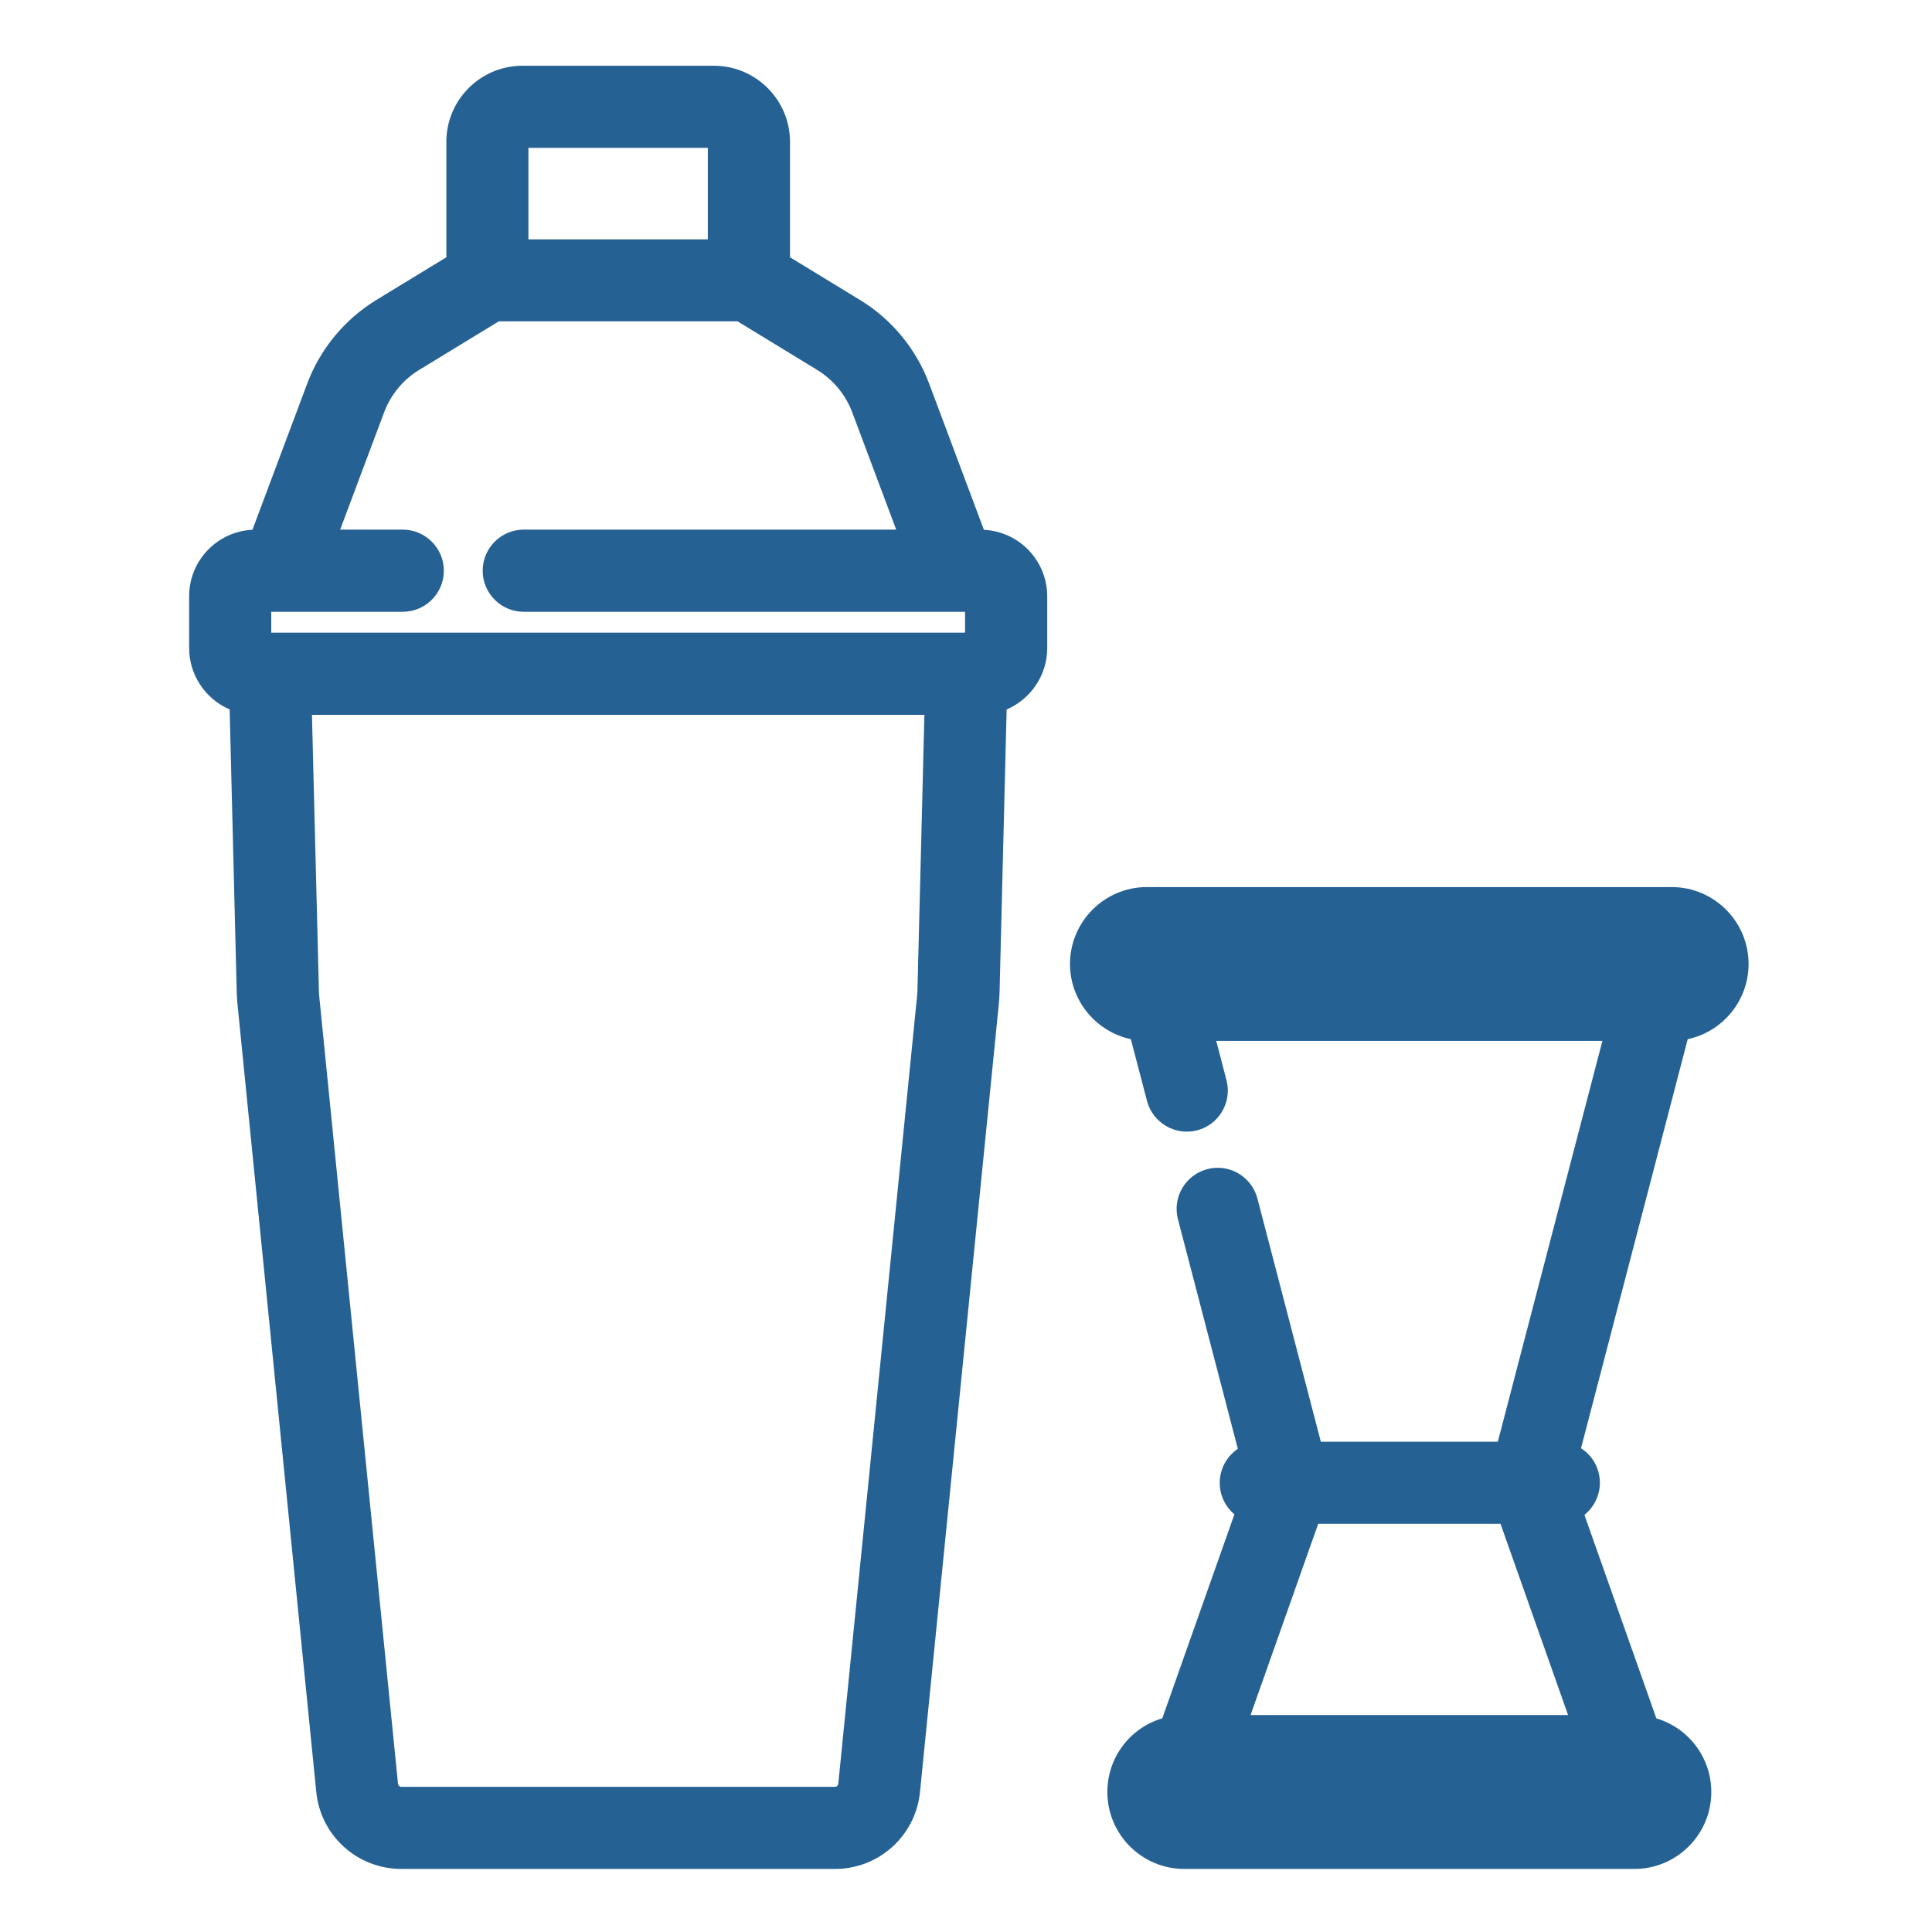
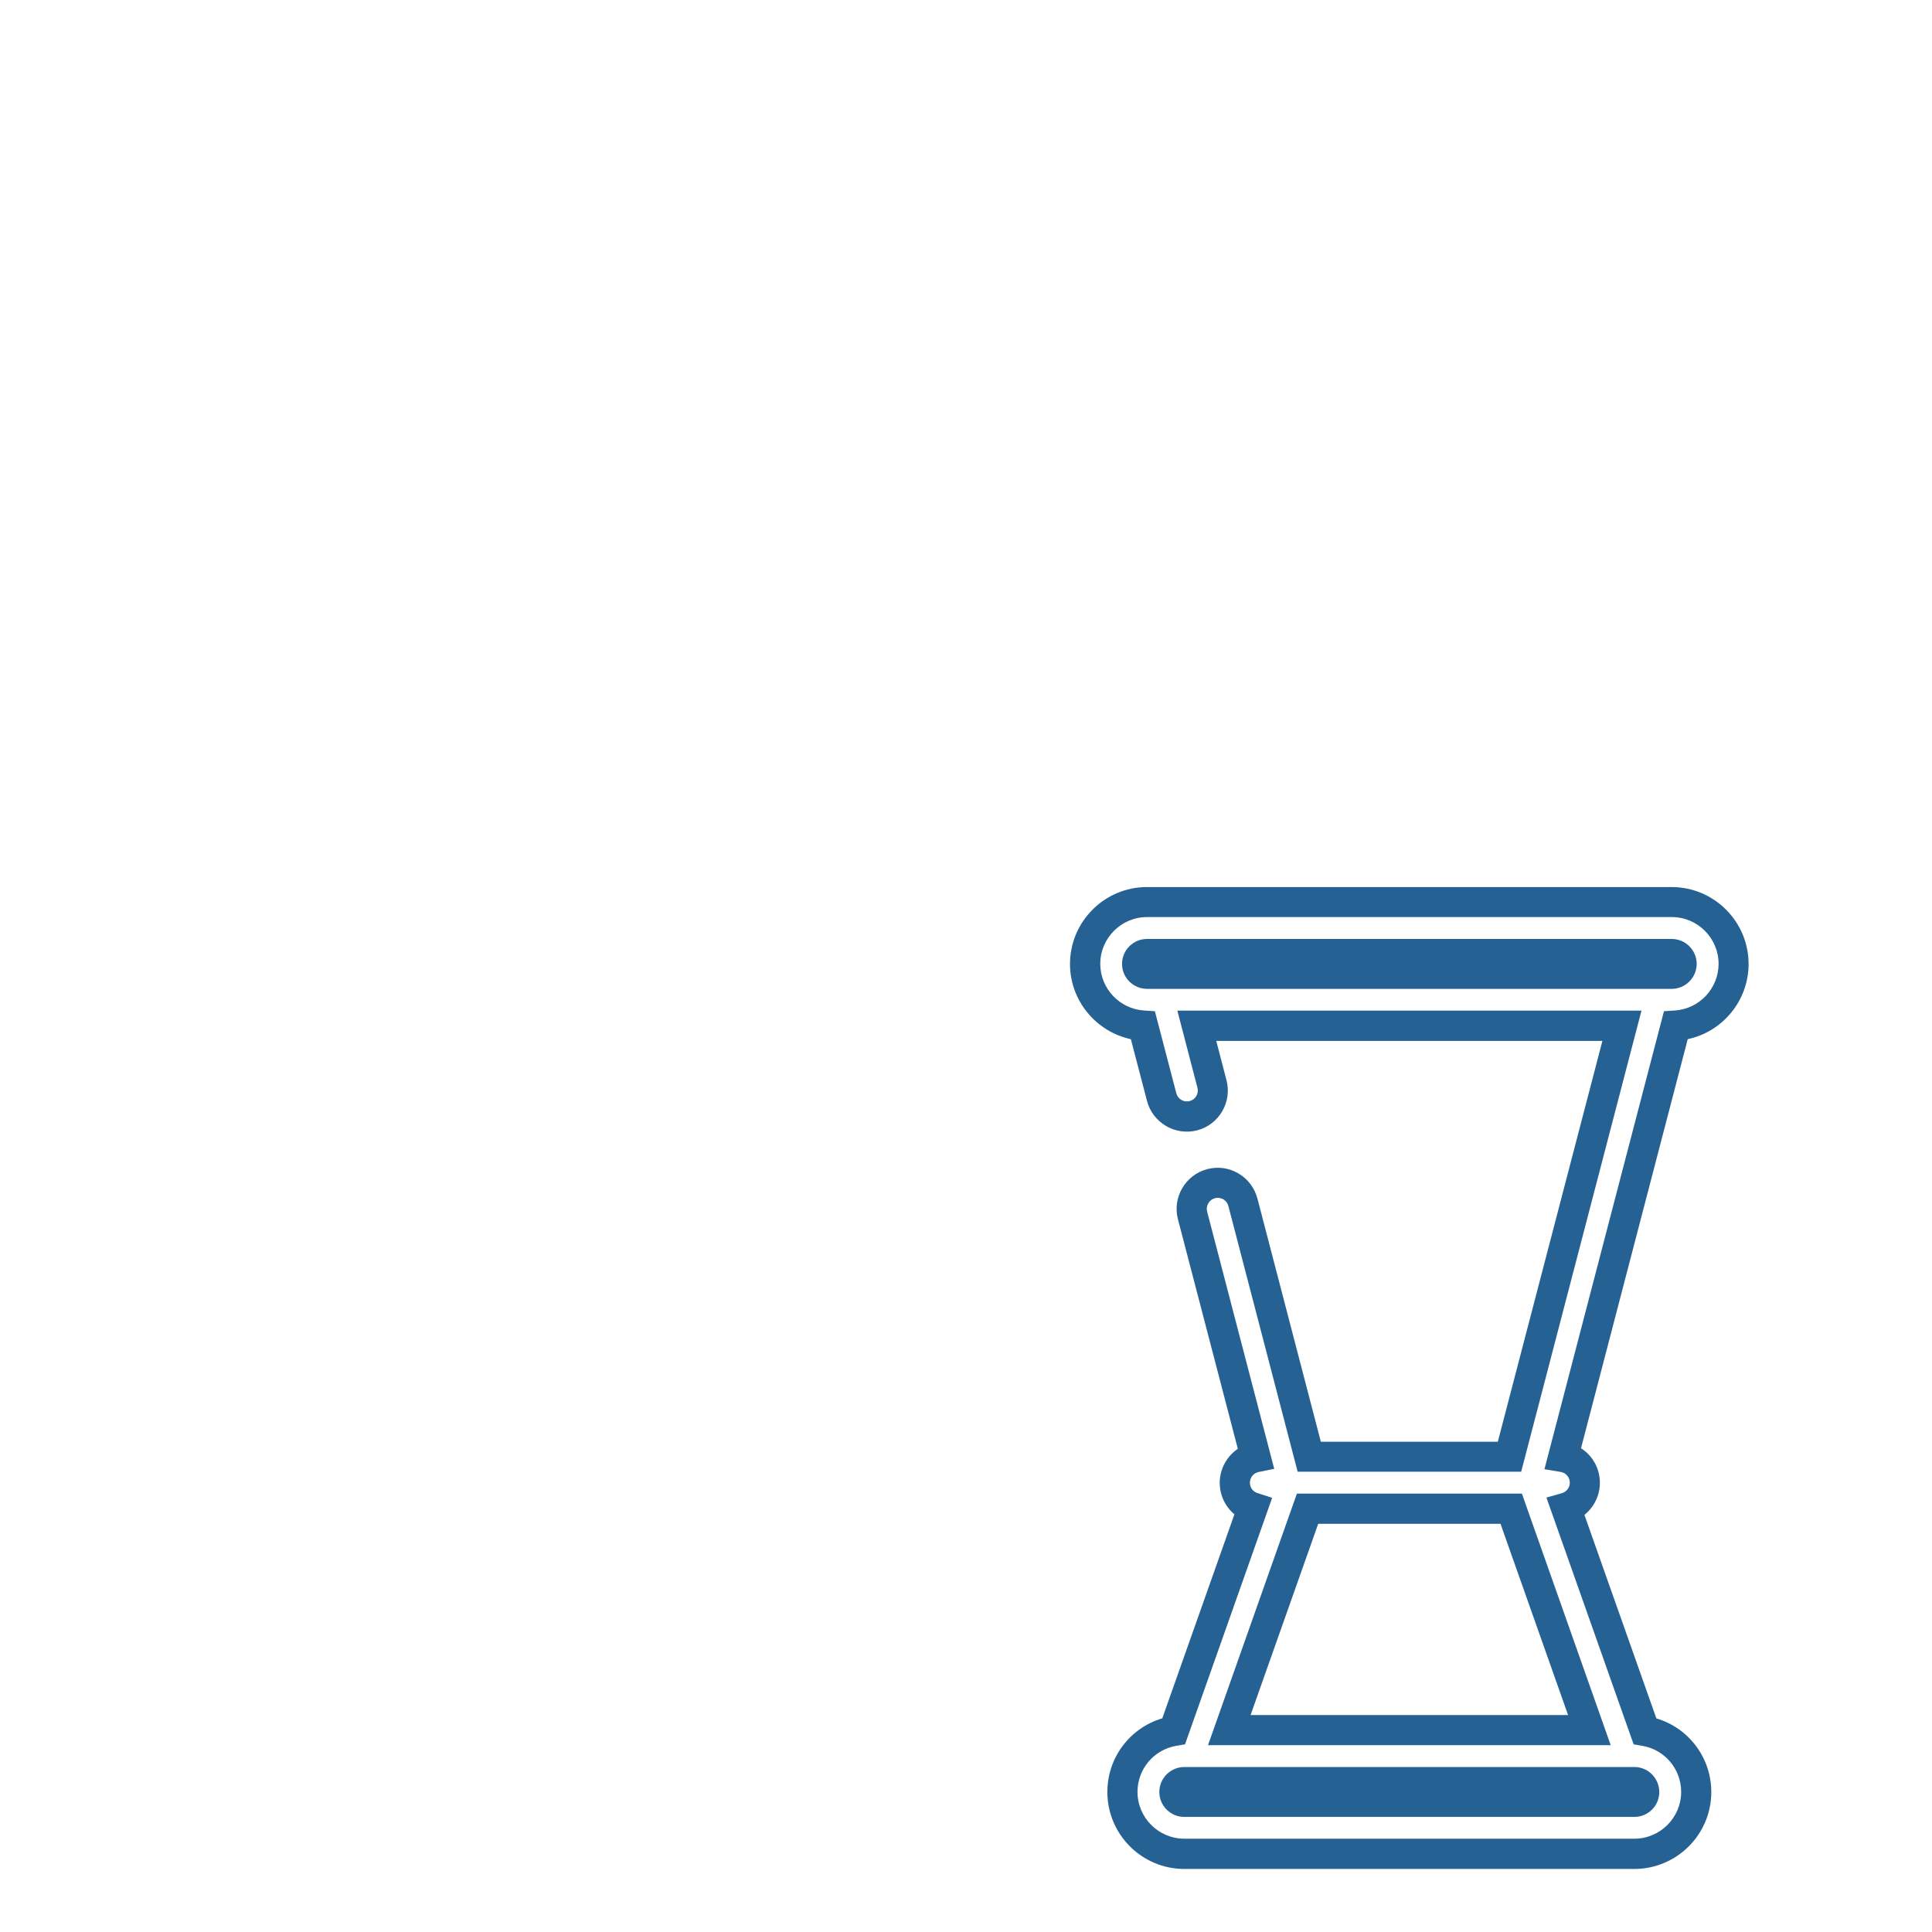
<svg xmlns="http://www.w3.org/2000/svg" id="Layer_1" x="0px" y="0px" viewBox="0 0 300 300" style="enable-background:new 0 0 300 300;" xml:space="preserve">
  <style type="text/css"> .st0{fill:#266194;} </style>
  <g>
    <g>
      <g>
        <g>
          <g>
-             <path class="st0" d="M152.27,84.59h-1.12l-9.07-24.22c-1.83-4.88-5.29-9.07-9.74-11.78l-12.01-7.33V22.02 c0-5.22-4.25-9.47-9.47-9.47H81.11c-5.22,0-9.47,4.25-9.47,9.47v19.25l-12.01,7.33c-4.45,2.72-7.91,6.9-9.74,11.78l-9.07,24.22 h-1.12c-4.41,0-7.99,3.58-7.99,7.99v8.08c0,3.81,2.68,7,6.25,7.79l1.15,45.6c0.01,0.56,0.05,1.12,0.1,1.67L51.44,278 c0.56,5.62,5.25,9.87,10.9,9.87h67.29c5.65,0,10.34-4.24,10.9-9.87l12.23-122.27c0.06-0.56,0.09-1.12,0.1-1.67l1.15-45.6 c3.57-0.8,6.25-3.99,6.25-7.79v-8.08C160.26,88.18,156.68,84.59,152.27,84.59z M81.11,20.62h29.74c0.77,0,1.4,0.63,1.4,1.4 v17.49H79.71V22.02h0C79.71,21.25,80.34,20.62,81.11,20.62z M144.79,153.85c-0.01,0.35-0.03,0.71-0.07,1.07L132.5,277.2 c-0.15,1.48-1.38,2.6-2.87,2.6H62.34c-1.49,0-2.72-1.12-2.87-2.6L47.24,154.93c-0.03-0.35-0.06-0.71-0.07-1.07l-1.14-45.2 h99.89L144.79,153.85z M152.19,100.58H39.78v-7.92h22.75c2.23,0,4.04-1.81,4.04-4.04c0-2.23-1.81-4.04-4.04-4.04H49.44 l8.01-21.39c1.2-3.2,3.47-5.94,6.38-7.72l12.96-7.9h38.39l12.95,7.9c2.92,1.78,5.18,4.52,6.38,7.72l8.01,21.39h-61.2 c-2.23,0-4.04,1.81-4.04,4.04c0,2.23,1.81,4.04,4.04,4.04h70.86V100.58z" />
-             <path class="st0" d="M129.63,290.21H62.34c-6.86,0-12.55-5.15-13.23-11.97L36.88,155.96c-0.06-0.61-0.1-1.23-0.12-1.85 l-1.1-43.95c-3.74-1.6-6.29-5.34-6.29-9.5v-8.08c0-5.53,4.36-10.05,9.83-10.32l8.51-22.71c2.01-5.37,5.82-9.97,10.71-12.96 l10.89-6.64V22.02c0-6.51,5.3-11.81,11.81-11.81h29.74c6.51,0,11.81,5.3,11.81,11.81v17.93l10.89,6.64 c4.89,2.98,8.7,7.59,10.71,12.96l8.51,22.72c5.46,0.26,9.83,4.79,9.83,10.32v8.08c0,4.16-2.56,7.9-6.3,9.5l-1.1,43.95 c-0.02,0.61-0.06,1.23-0.12,1.85l-12.23,122.27C142.18,285.06,136.49,290.21,129.63,290.21z M39.69,86.93 c-3.11,0-5.65,2.53-5.65,5.65v8.08c0,2.62,1.86,4.94,4.42,5.51l1.78,0.4L41.44,154c0.01,0.5,0.04,1,0.09,1.49l12.23,122.27 c0.44,4.42,4.13,7.76,8.57,7.76h67.29c4.45,0,8.13-3.33,8.57-7.76l12.23-122.27c0.05-0.5,0.08-1,0.09-1.5l1.19-47.43l1.79-0.4 c2.56-0.57,4.42-2.89,4.42-5.51v-8.08c0-3.12-2.53-5.65-5.65-5.65h-2.75l-9.64-25.74c-1.65-4.39-4.76-8.16-8.77-10.6 l-13.13-8.01V22.02c0-3.93-3.2-7.13-7.13-7.13H81.11c-3.93,0-7.13,3.2-7.13,7.13v20.56l-13.13,8.01 c-4.01,2.45-7.12,6.21-8.77,10.61l-9.64,25.74H39.69z M129.63,282.13H62.34c-2.7,0-4.93-2.02-5.2-4.7L44.91,155.16 c-0.04-0.41-0.07-0.83-0.08-1.26l-1.2-47.58h104.69l-1.2,47.6c-0.01,0.41-0.04,0.83-0.08,1.25l-12.23,122.27 C134.55,280.11,132.32,282.13,129.63,282.13z M48.44,111l1.08,42.8c0,0.31,0.02,0.6,0.05,0.89L61.8,276.97 c0.03,0.28,0.26,0.49,0.54,0.49h67.29c0.29,0,0.51-0.21,0.54-0.49l12.23-122.27c0.03-0.3,0.05-0.6,0.06-0.9l1.08-42.8H48.44z M154.53,102.92H37.44v-12.6h25.09c0.94,0,1.7-0.76,1.7-1.7c0-0.94-0.76-1.7-1.7-1.7H46.06l9.2-24.55 c1.38-3.69,4-6.85,7.36-8.9l13.52-8.25h39.7l13.52,8.25c3.36,2.05,5.97,5.21,7.36,8.9l9.19,24.55H81.33 c-0.94,0-1.7,0.76-1.7,1.7c0,0.94,0.76,1.7,1.7,1.7h73.2V102.92z M42.12,98.24h107.73v-3.24H81.33c-3.52,0-6.38-2.86-6.38-6.38 c0-3.52,2.86-6.38,6.38-6.38h57.83l-6.83-18.23c-1.02-2.71-2.94-5.03-5.41-6.55l-12.39-7.56H77.45l-12.39,7.56 c-2.47,1.51-4.39,3.83-5.41,6.55l-6.83,18.23h9.72c3.51,0,6.38,2.86,6.38,6.38c0,3.51-2.86,6.38-6.38,6.38H42.12V98.24z M114.6,41.85H77.37V22.02c0-2.06,1.68-3.74,3.74-3.74h29.74c2.06,0,3.74,1.68,3.74,3.74V41.85z M82.05,37.17h27.86V22.96 H82.05V37.17z" />
-           </g>
+             </g>
        </g>
      </g>
      <g>
        <g>
          <g>
-             <path class="st0" d="M269.18,149.68c0-5.3-4.31-9.61-9.61-9.61h-81.47c-5.3,0-9.61,4.31-9.61,9.61c0,5.09,3.98,9.25,8.98,9.58 l2.9,11.11c0.47,1.82,2.11,3.02,3.9,3.02c0.34,0,0.68-0.04,1.02-0.13c2.16-0.56,3.45-2.77,2.89-4.92l-2.36-9.04h66.02 l-17.46,66.92h-31.1l-10.31-39.52c-0.56-2.16-2.77-3.45-4.92-2.89c-2.16,0.56-3.45,2.77-2.89,4.92l9.8,37.56 c-1.84,0.37-3.23,2-3.23,3.96c0,1.8,1.17,3.32,2.8,3.84l-12.27,34.72c-4.52,0.78-7.97,4.72-7.97,9.46 c0,5.3,4.31,9.61,9.61,9.61h69.88c5.3,0,9.61-4.31,9.61-9.61c0-4.74-3.45-8.68-7.97-9.46l-12.25-34.68 c1.69-0.48,2.93-2.03,2.93-3.88c0-2-1.46-3.66-3.37-3.98l17.48-67.01C265.21,158.93,269.18,154.77,269.18,149.68z M253.78,276.73c0.85,0,1.54,0.69,1.54,1.54c0,0.85-0.69,1.54-1.54,1.54h-69.88c-0.85,0-1.54-0.69-1.54-1.54 c0-0.85,0.69-1.54,1.54-1.54H253.78C253.78,276.73,253.77,276.73,253.78,276.73z M246.8,268.65h-55.92l12.15-34.38h31.63 L246.8,268.65z M178.11,151.21c-0.85,0-1.54-0.69-1.54-1.54c0-0.85,0.69-1.54,1.54-1.54h81.47c0.85,0,1.54,0.69,1.54,1.54 c0,0.85-0.69,1.54-1.54,1.54H178.11z" />
            <path class="st0" d="M253.78,290.21h-69.88c-6.59,0-11.95-5.36-11.95-11.95c0-5.35,3.51-9.95,8.53-11.44l11.2-31.68 c-1.42-1.18-2.28-2.96-2.28-4.89c0-2.16,1.1-4.12,2.81-5.28l-9.3-35.65c-0.89-3.4,1.16-6.89,4.56-7.78 c1.64-0.43,3.36-0.2,4.83,0.67c1.47,0.86,2.51,2.24,2.95,3.89l9.85,37.77h27.48l16.24-62.24h-59.96l1.59,6.11 c0.89,3.4-1.16,6.89-4.56,7.78c-3.46,0.89-6.92-1.24-7.78-4.56l-2.51-9.6c-5.42-1.16-9.45-5.99-9.45-11.67 c0-6.59,5.36-11.95,11.95-11.95h81.47c6.59,0,11.95,5.36,11.95,11.95c0,5.69-4.03,10.52-9.45,11.67l-16.57,63.52 c1.78,1.14,2.93,3.13,2.93,5.37c0,1.97-0.92,3.79-2.4,4.98l11.17,31.6c5.02,1.49,8.53,6.1,8.53,11.44 C265.73,284.85,260.37,290.21,253.78,290.21z M189.09,186c-0.15,0-0.29,0.02-0.43,0.06c-0.91,0.23-1.45,1.17-1.22,2.07 l10.42,39.95l-2.42,0.49c-0.79,0.16-1.36,0.86-1.36,1.66c0,0.74,0.47,1.39,1.17,1.61l2.29,0.74l-13.53,38.28l-1.35,0.23 c-3.5,0.6-6.03,3.61-6.03,7.15c0,4.01,3.26,7.27,7.27,7.27h69.88c4.01,0,7.27-3.26,7.27-7.27c0-3.54-2.54-6.55-6.03-7.15 l-1.35-0.23l-13.54-38.32l2.4-0.68c0.73-0.21,1.23-0.88,1.23-1.63c0-0.83-0.59-1.53-1.41-1.67l-2.53-0.42l18.56-71.12 l1.69-0.11c3.81-0.25,6.79-3.43,6.79-7.24c0-4.01-3.26-7.27-7.27-7.27h-81.47c-4.01,0-7.27,3.26-7.27,7.27 c0,3.81,2.98,6.99,6.79,7.24l1.69,0.11l3.33,12.74c0.23,0.89,1.14,1.46,2.08,1.21c0.9-0.23,1.44-1.17,1.2-2.07l-3.12-11.97 h72.07l-18.68,71.6h-34.71l-10.76-41.27c-0.12-0.44-0.39-0.81-0.79-1.04C189.68,186.08,189.38,186,189.09,186z M253.78,282.13 h-69.88c-2.14,0-3.88-1.74-3.88-3.87c0-2.14,1.74-3.88,3.88-3.88h69.88c2.13,0,3.87,1.74,3.87,3.88 C257.66,280.4,255.92,282.13,253.78,282.13z M250.11,270.99h-62.53l13.8-39.06h34.94L250.11,270.99z M194.19,266.31h49.3 L233,236.62h-28.31L194.19,266.31z M259.58,153.55h-81.47c-2.14,0-3.88-1.74-3.88-3.87c0-2.14,1.74-3.88,3.88-3.88h81.47 c2.14,0,3.88,1.74,3.88,3.88C263.45,151.81,261.71,153.55,259.58,153.55z" />
          </g>
        </g>
      </g>
    </g>
  </g>
</svg>